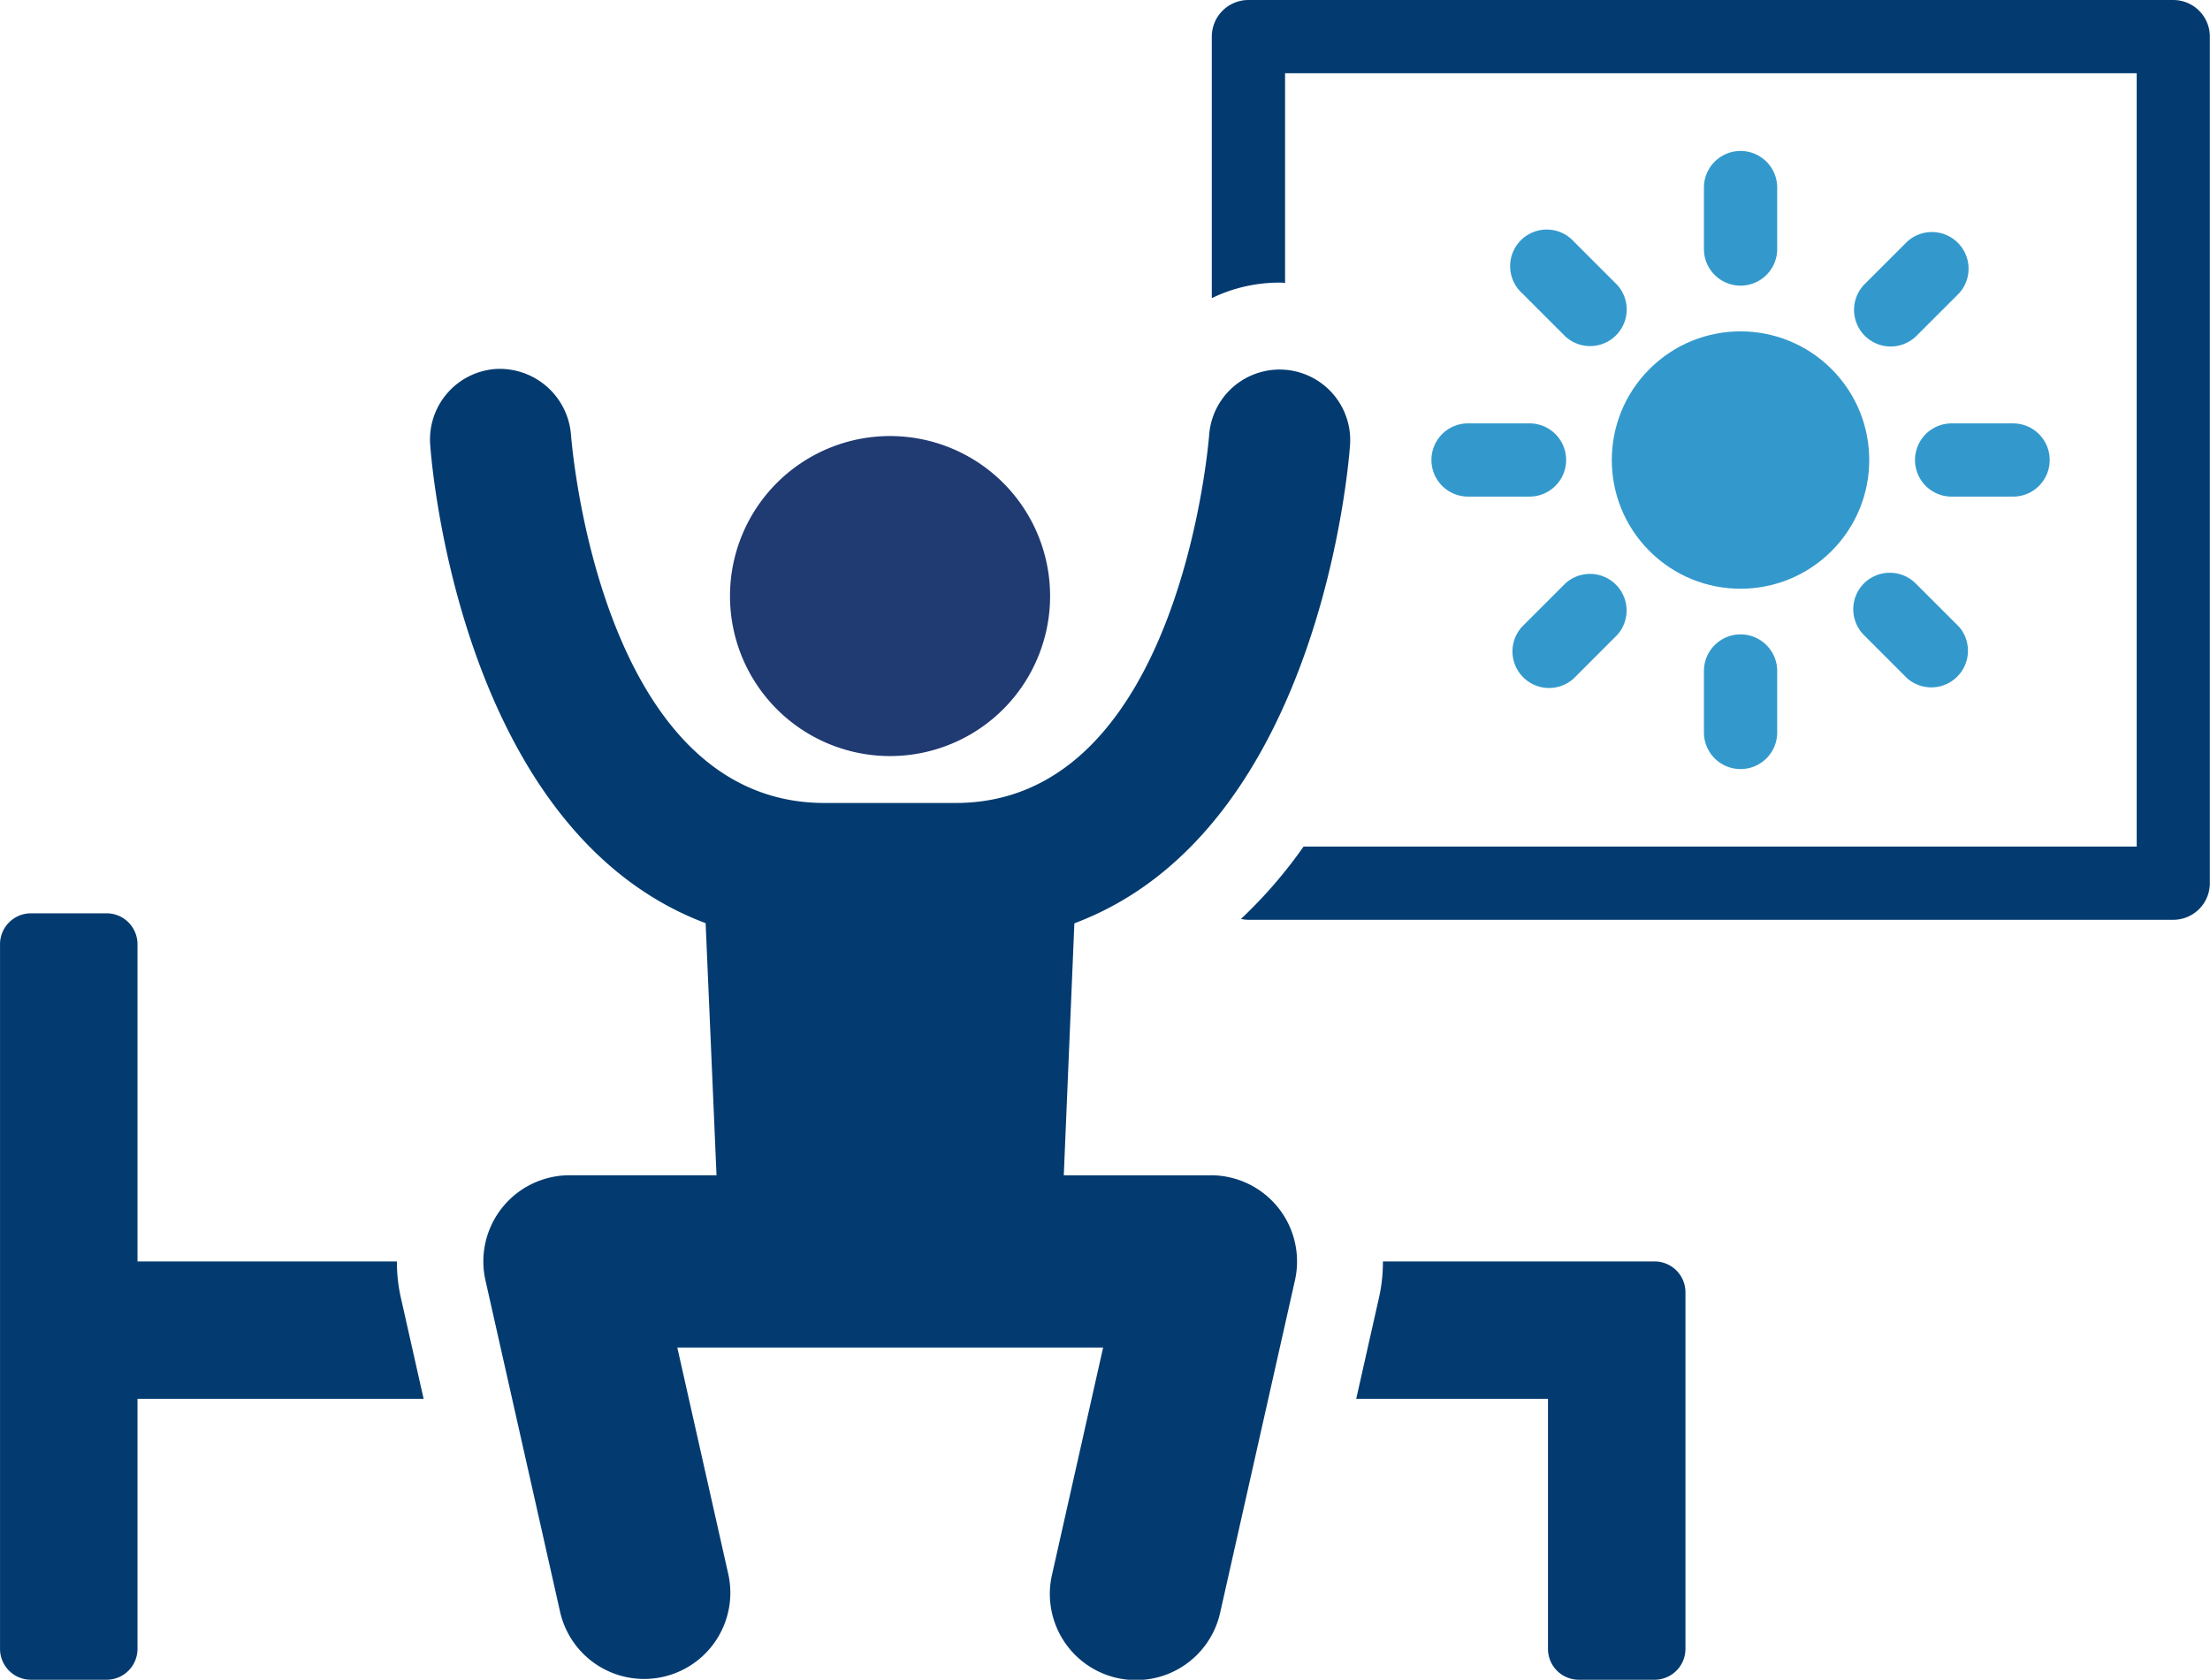
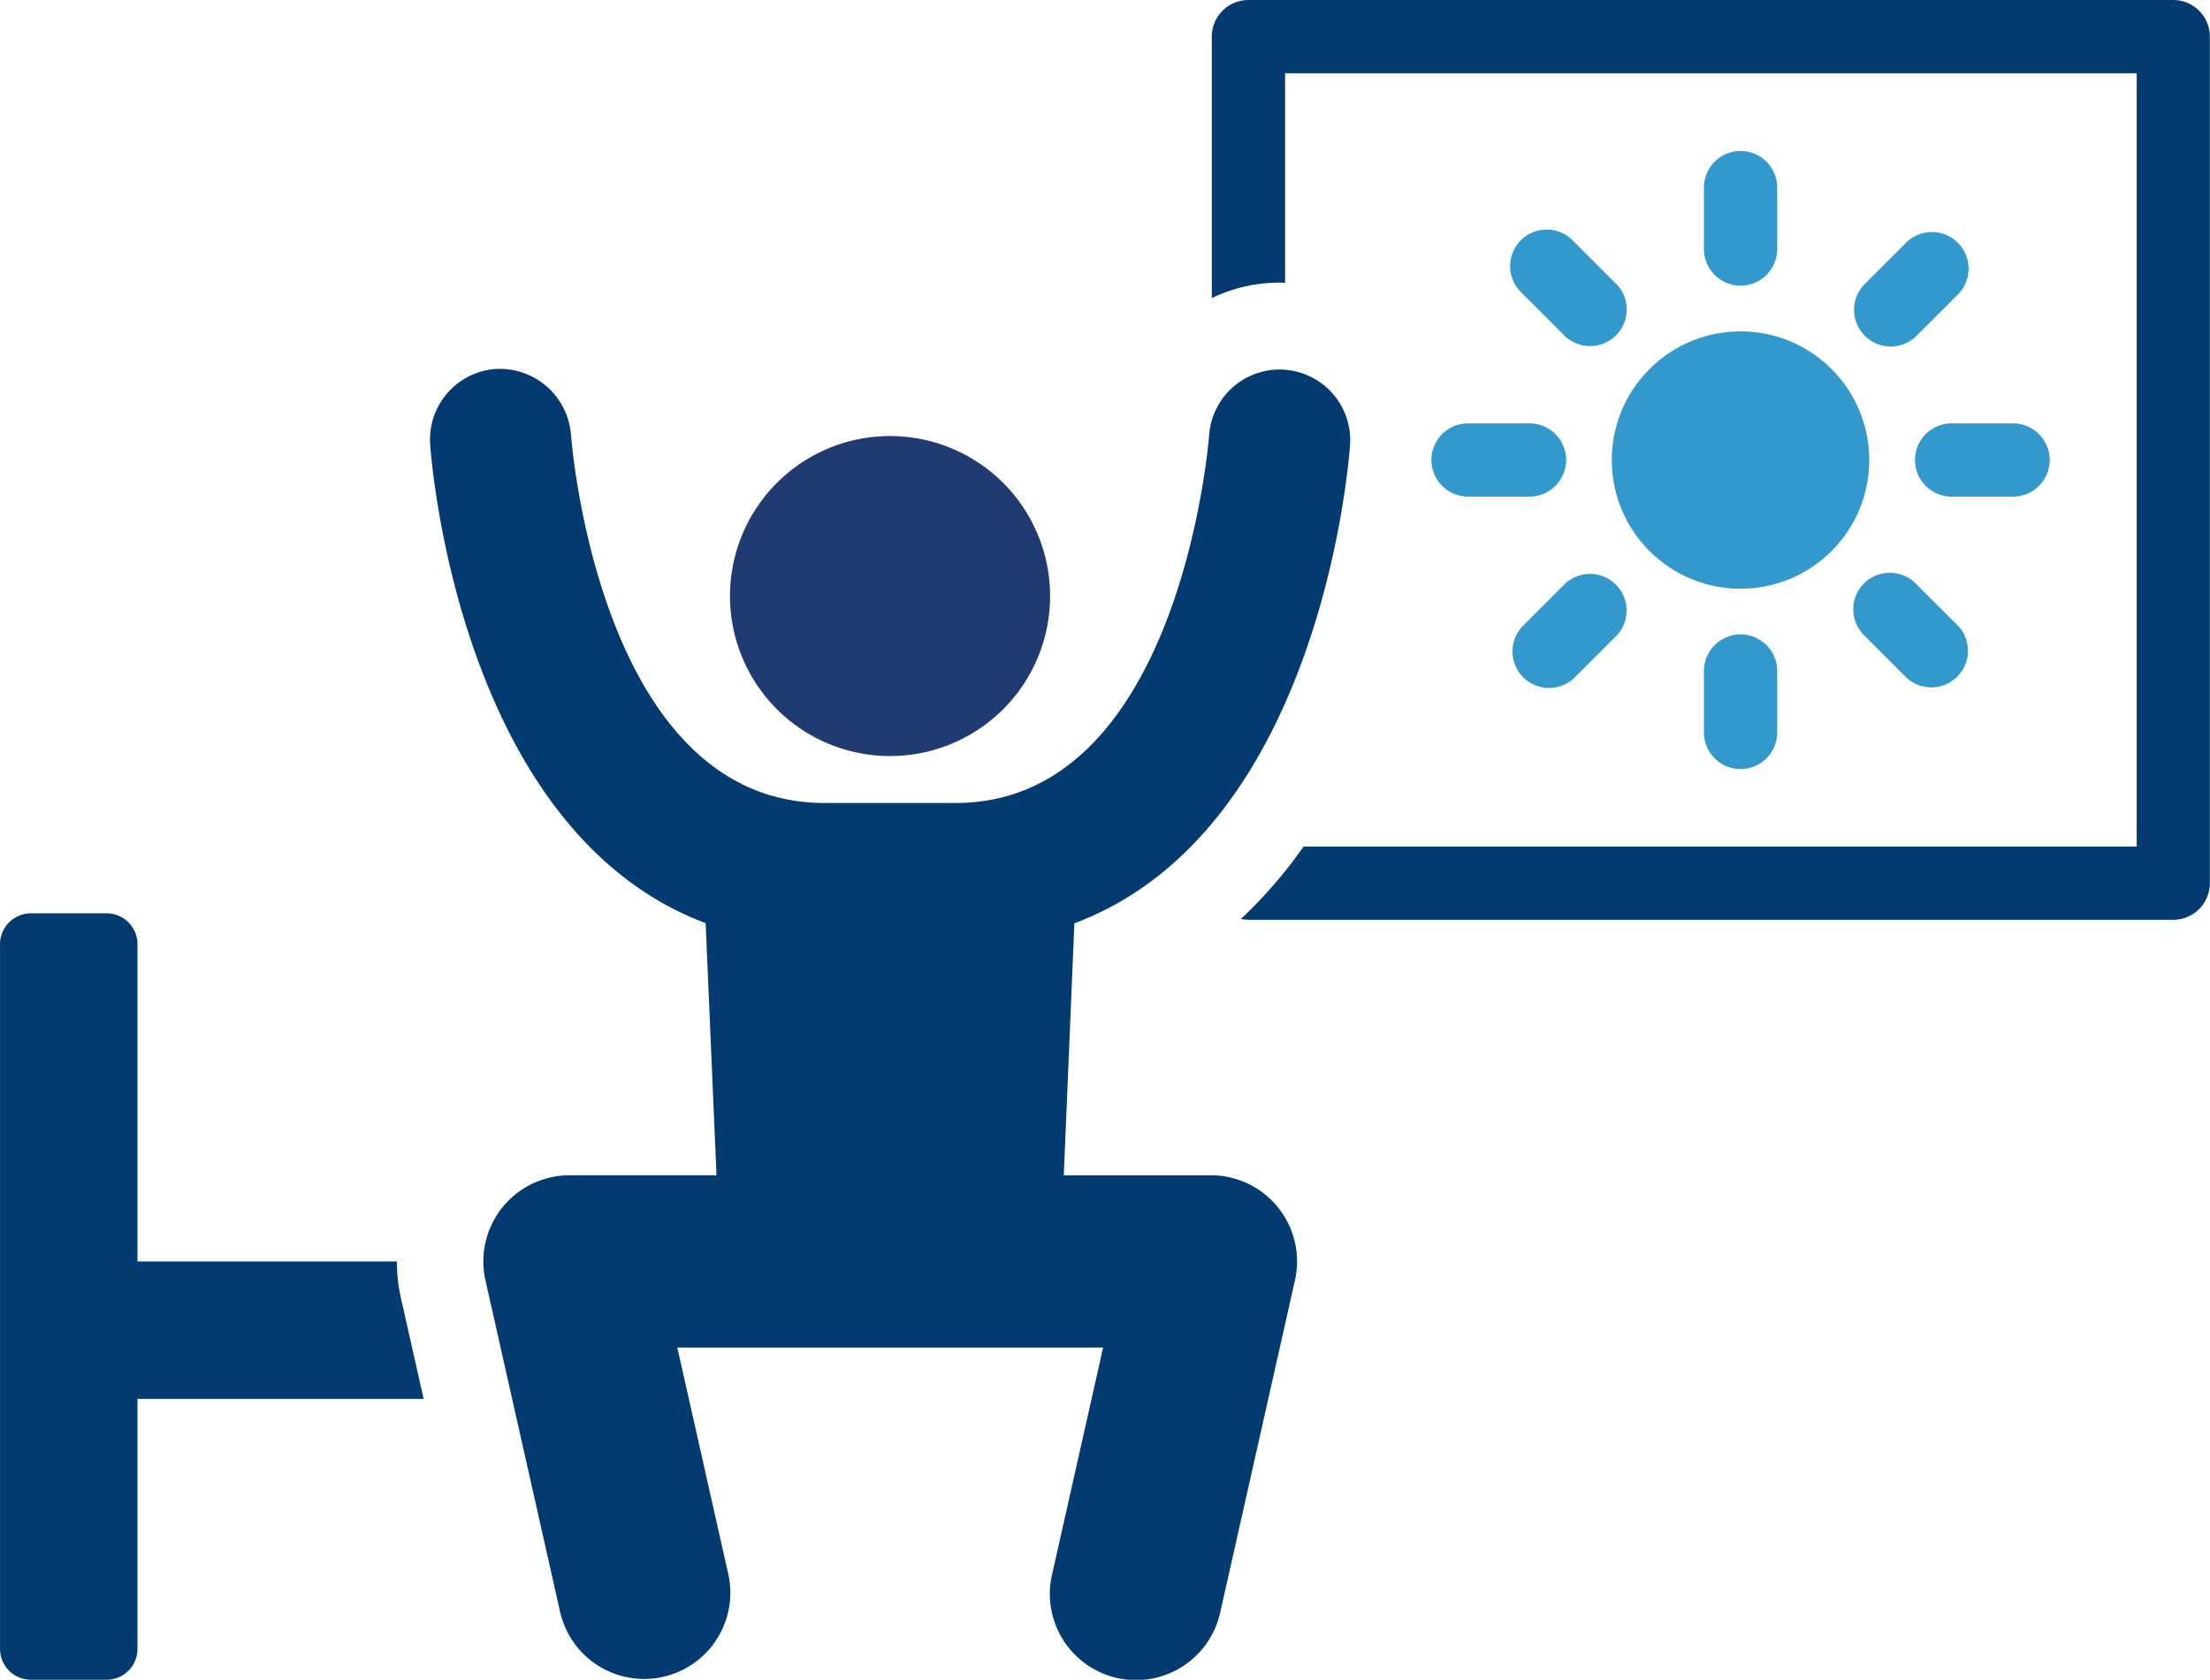
<svg xmlns="http://www.w3.org/2000/svg" width="81.205" height="61.74" viewBox="0 0 81.205 61.74">
  <g transform="translate(-1586.009 -1086.461)">
    <path d="M1600.593,1241.724h-9.532v-11.655a1.135,1.135,0,0,0-1.14-1.14h-2.771a1.136,1.136,0,0,0-1.14,1.14v25.89a1.135,1.135,0,0,0,1.14,1.14h2.771a1.135,1.135,0,0,0,1.14-1.14v-9.184h10.514l-.823-3.658A5.965,5.965,0,0,1,1600.593,1241.724Z" transform="translate(0 -108.899)" fill="#033b70" />
-     <path d="M1808.452,1283.229h-9.976a5.959,5.959,0,0,1-.158,1.393l-.823,3.658h7.047v9.184a1.132,1.132,0,0,0,1.124,1.14h2.787a1.136,1.136,0,0,0,1.14-1.14v-13.1A1.135,1.135,0,0,0,1808.452,1283.229Z" transform="translate(-161.653 -150.404)" fill="#033b70" />
    <circle cx="4.73" cy="4.73" r="4.73" transform="translate(1643.274 1103.37) rotate(-45)" fill="#39c" />
    <path d="M1854.417,1113.616v-2.258a1.346,1.346,0,0,0-2.692,0v2.258a1.346,1.346,0,0,0,2.692,0Z" transform="translate(-203.106 -18.002)" fill="#39c" />
    <path d="M1823.979,1122.857a1.345,1.345,0,1,0-1.9,1.9l1.593,1.593a1.345,1.345,0,0,0,1.9-1.9Z" transform="translate(-180.141 -27.519)" fill="#39c" />
    <path d="M1809.231,1153.852a1.346,1.346,0,0,0,1.346,1.345h2.258a1.345,1.345,0,1,0,0-2.691h-2.258A1.345,1.345,0,0,0,1809.231,1153.852Z" transform="translate(-170.625 -50.484)" fill="#39c" />
    <path d="M1823.668,1176.186l-1.593,1.593a1.345,1.345,0,0,0,1.9,1.9l1.593-1.593a1.345,1.345,0,0,0-1.9-1.9Z" transform="translate(-180.141 -68.281)" fill="#39c" />
    <path d="M1851.725,1186.764v2.258a1.346,1.346,0,0,0,2.692,0v-2.258a1.346,1.346,0,0,0-2.692,0Z" transform="translate(-203.106 -75.64)" fill="#39c" />
    <path d="M1875.4,1176.187a1.345,1.345,0,0,0,0,1.9l1.593,1.593a1.347,1.347,0,0,0,1.9-1.9l-1.594-1.593A1.348,1.348,0,0,0,1875.4,1176.187Z" transform="translate(-220.901 -68.283)" fill="#39c" />
    <path d="M1889.584,1153.852a1.345,1.345,0,0,0-1.346-1.345h-2.258a1.345,1.345,0,1,0,0,2.691h2.258A1.345,1.345,0,0,0,1889.584,1153.852Z" transform="translate(-228.26 -50.484)" fill="#39c" />
    <path d="M1876.994,1122.856l-1.593,1.593a1.346,1.346,0,0,0,1.9,1.905l1.594-1.593a1.347,1.347,0,0,0-1.9-1.905Z" transform="translate(-220.901 -27.52)" fill="#39c" />
    <path d="M1681.729,1173.644h-5.393l.389-9.26.186-.074c8.889-3.505,9.907-16.961,9.945-17.532a2.595,2.595,0,0,0-5.177-.363c-.01.136-1.044,13.544-9.314,13.544h-4.823c-8.174,0-9.271-12.985-9.314-13.538a2.627,2.627,0,0,0-2.774-2.413,2.6,2.6,0,0,0-2.4,2.769c.039.571,1.058,14.014,9.936,17.528l.186.072.4,9.266h-5.4a3.167,3.167,0,0,0-3.09,3.863l2.746,12.2a3.167,3.167,0,0,0,6.179-1.392l-1.876-8.34h15.647l-1.876,8.34a3.167,3.167,0,1,0,6.179,1.392l2.745-12.2a3.168,3.168,0,0,0-3.089-3.863Z" transform="translate(-51.239 -43.985)" fill="#033b70" />
    <path d="M1810.313,1086.461h-33.985a1.345,1.345,0,0,0-1.346,1.346v9.612a5.675,5.675,0,0,1,2.486-.57.829.829,0,0,1,.206.016v-7.712h31.293v28.423h-30.613a17.291,17.291,0,0,1-2.3,2.66,1.365,1.365,0,0,0,.269.032h33.985a1.345,1.345,0,0,0,1.346-1.346v-31.115A1.345,1.345,0,0,0,1810.313,1086.461Z" transform="translate(-144.446 0)" fill="#033b70" />
    <path d="M1705.726,1166.237a5.881,5.881,0,1,0-5.882-5.881A5.882,5.882,0,0,0,1705.726,1166.237Z" transform="translate(-87.012 -51.987)" fill="#203a72" />
  </g>
</svg>